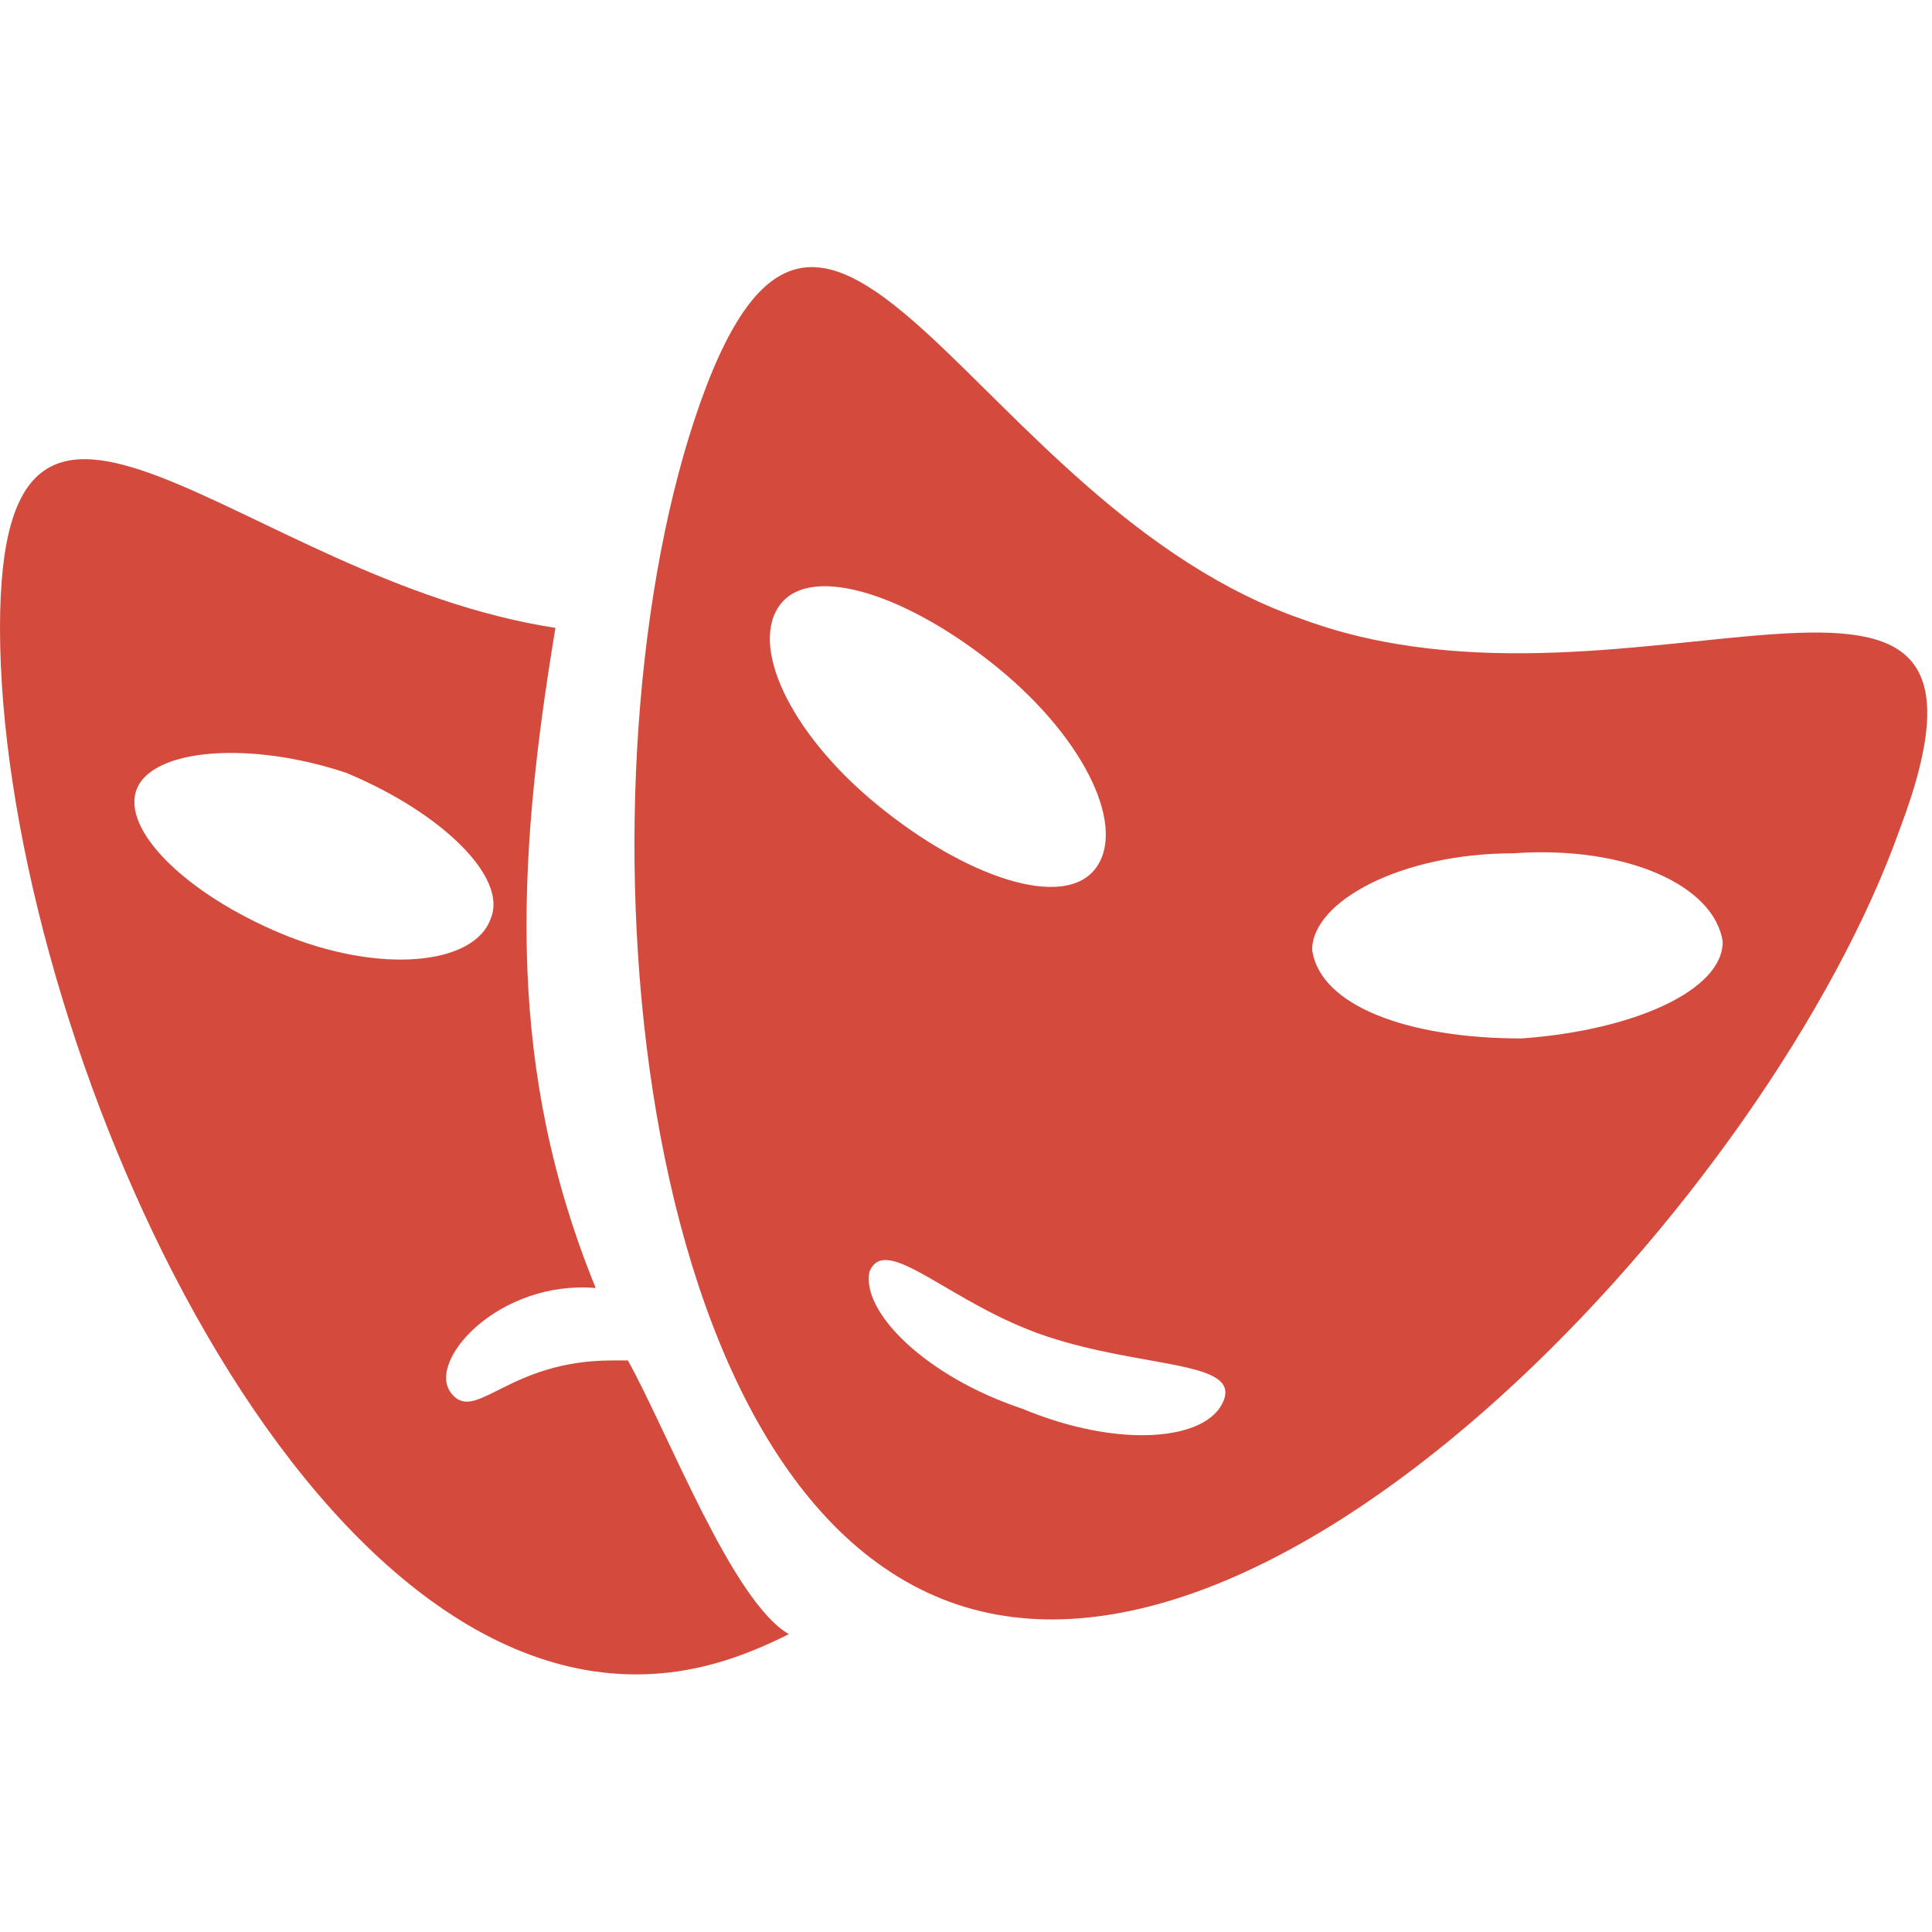
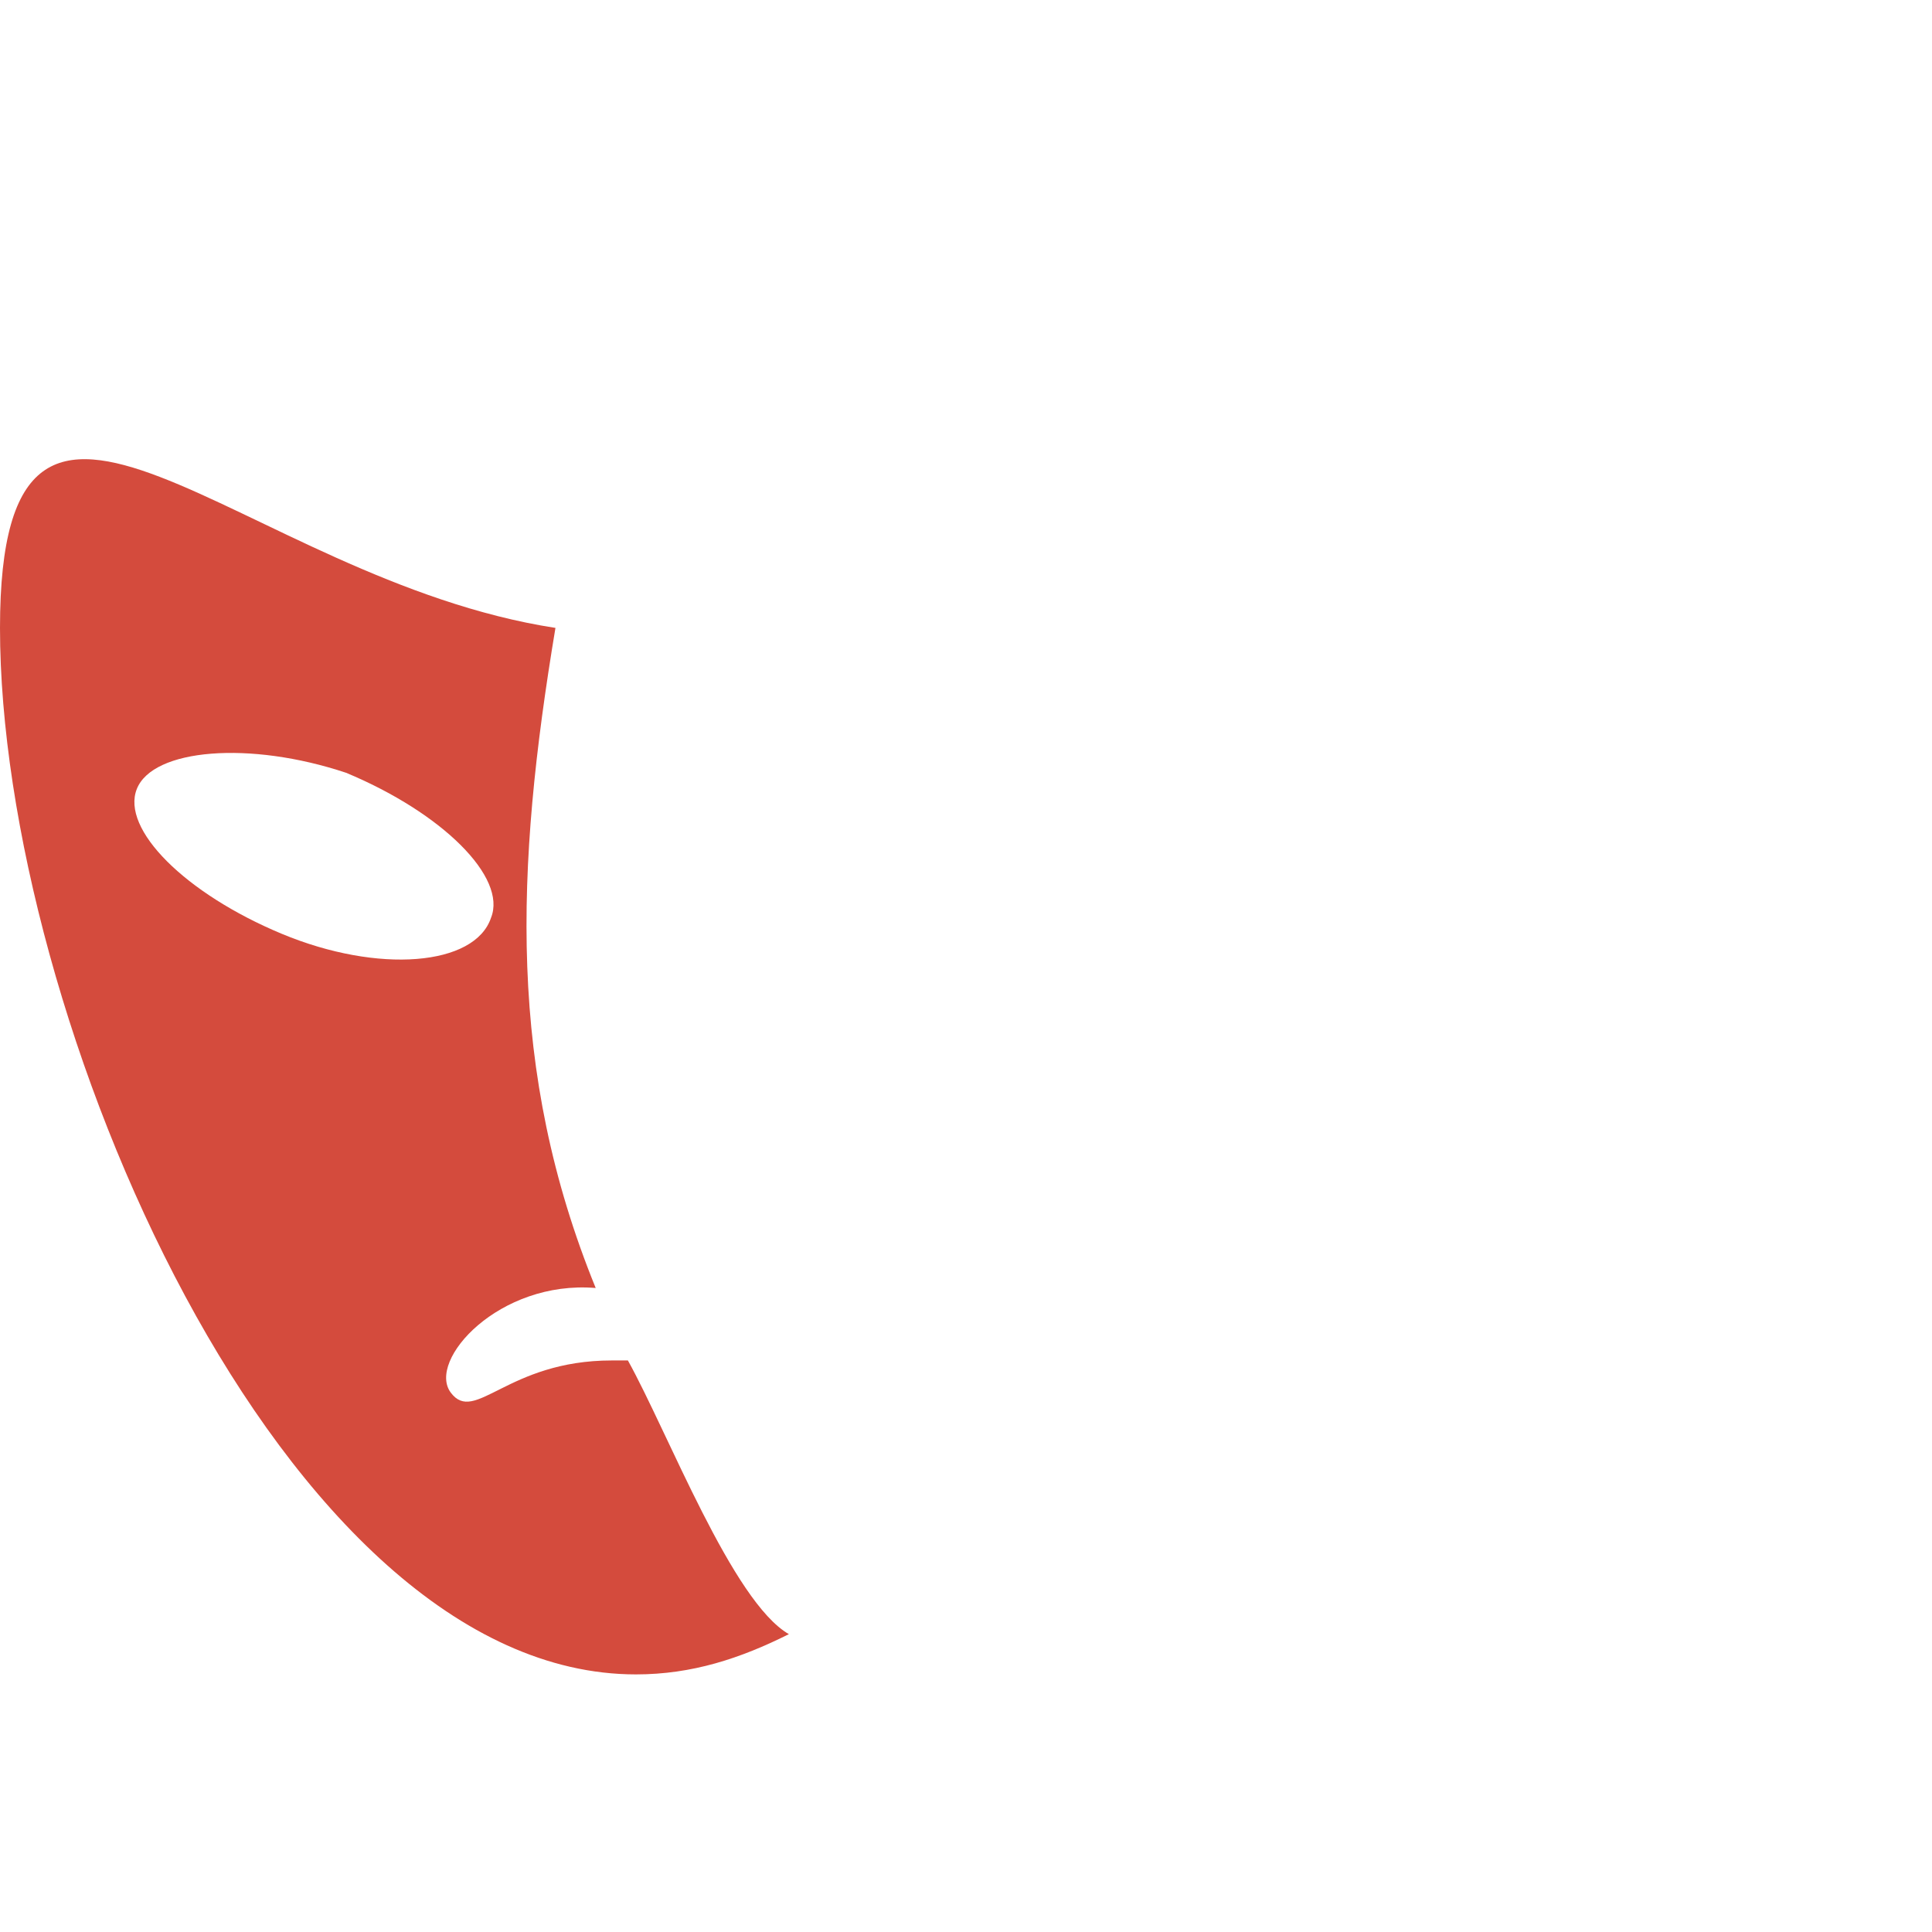
<svg xmlns="http://www.w3.org/2000/svg" version="1.1" id="Capa_1" x="0px" y="0px" viewBox="0 0 24 24" style="enable-background:new 0 0 24 24;" xml:space="preserve">
  <style type="text/css">
	.st0{fill:#D44B3D;}
</style>
  <g>
    <g>
      <path class="st0" d="M7.8,16.9c-0.1,0-0.1,0-0.2,0c-1.3,0-1.7,0.8-2,0.4s0.6-1.4,1.8-1.3c-1.1-2.7-1-5.2-0.5-8.2    C3,7.2,0,3.4,0,7.8c0,4.8,3.5,13,7.9,13c0.7,0,1.3-0.2,1.9-0.5C9.1,19.9,8.3,17.8,7.8,16.9z M3.5,11.6c-1.2-0.5-2-1.3-1.8-1.8    c0.2-0.5,1.4-0.6,2.6-0.2c1.2,0.5,2,1.3,1.8,1.8C5.9,12,4.7,12.1,3.5,11.6z" />
-       <path class="st0" d="M16.2,7.7C12.1,6.3,10.3,0.5,8.7,5c-1.6,4.5-1,13.4,3.1,14.9c4.1,1.5,10.2-5.1,11.8-9.6    C25.3,5.8,20.3,9.2,16.2,7.7z M9.7,7.5c0.4-0.5,1.6-0.1,2.7,0.8c1.1,0.9,1.6,2,1.2,2.5c-0.4,0.5-1.6,0.1-2.7-0.8    C9.8,9.1,9.3,8,9.7,7.5z M15.2,17.4c-0.2,0.5-1.3,0.6-2.5,0.1c-1.2-0.4-2-1.2-1.9-1.7c0.2-0.5,1,0.4,2.2,0.8S15.4,16.9,15.2,17.4z     M18.9,12.9c-1.4,0-2.5-0.4-2.6-1.1c0-0.6,1.1-1.2,2.5-1.2c1.4-0.1,2.5,0.4,2.6,1.1C21.4,12.3,20.3,12.8,18.9,12.9z" />
    </g>
  </g>
</svg>